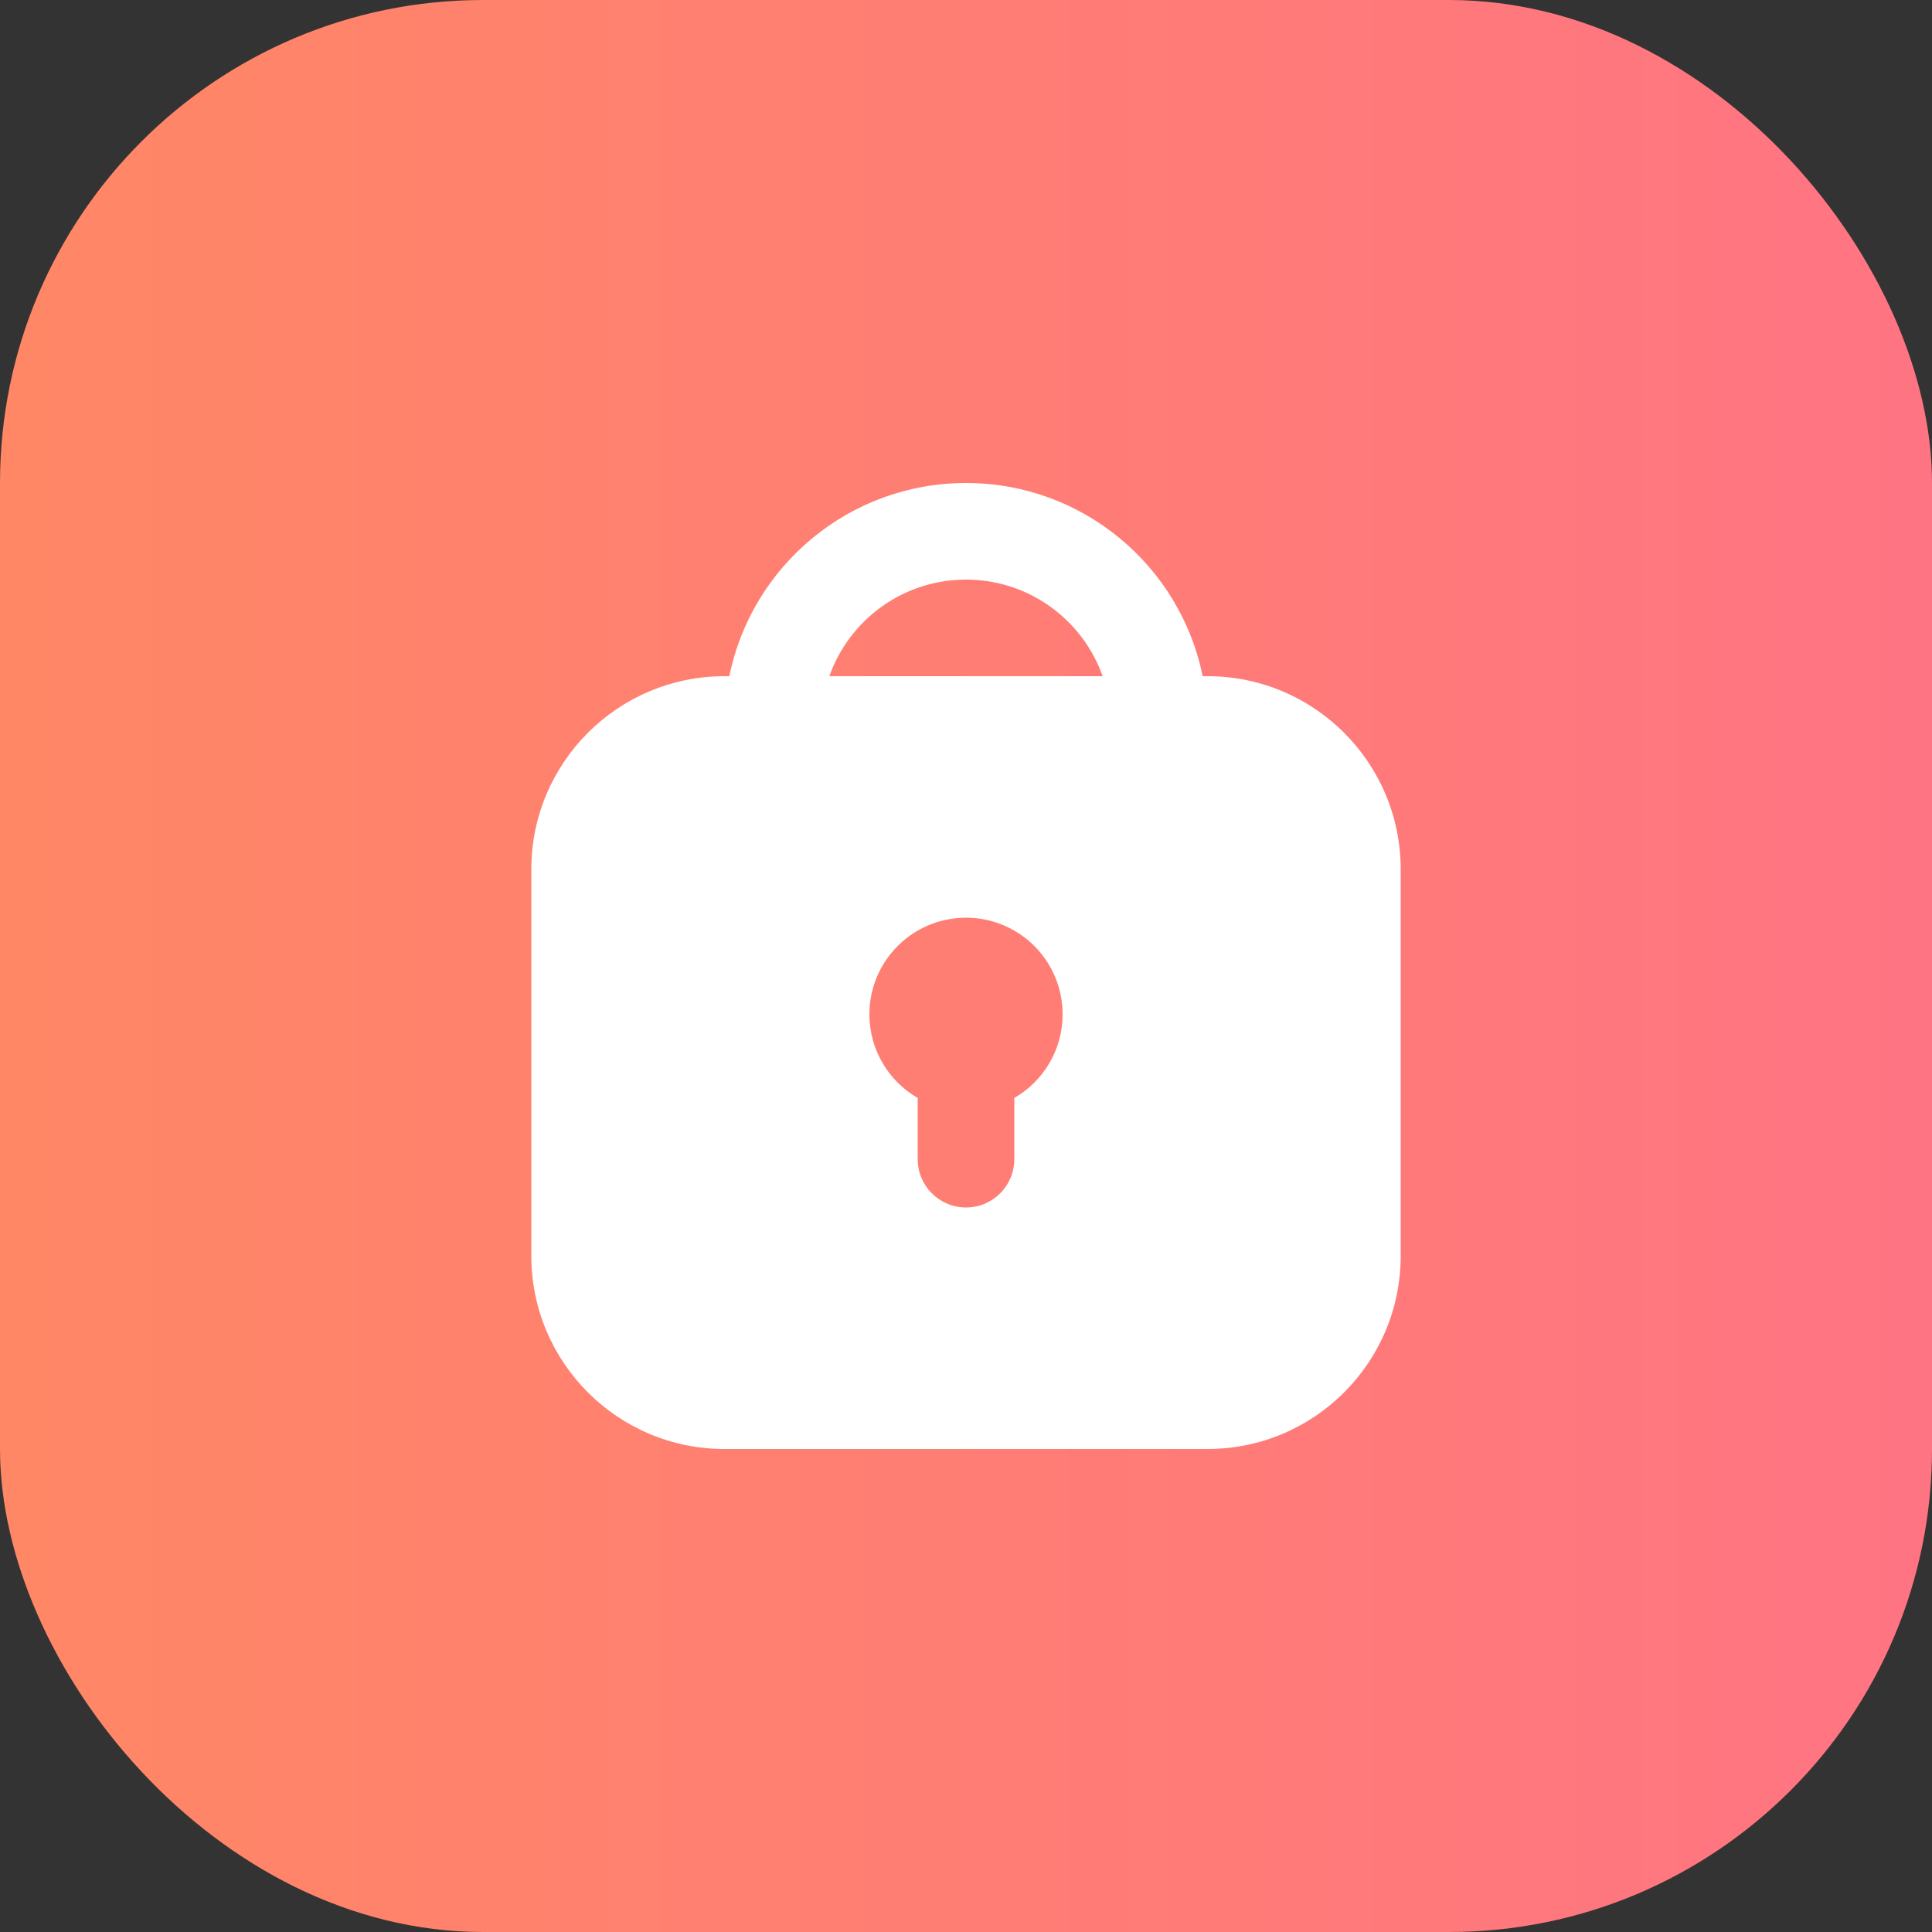
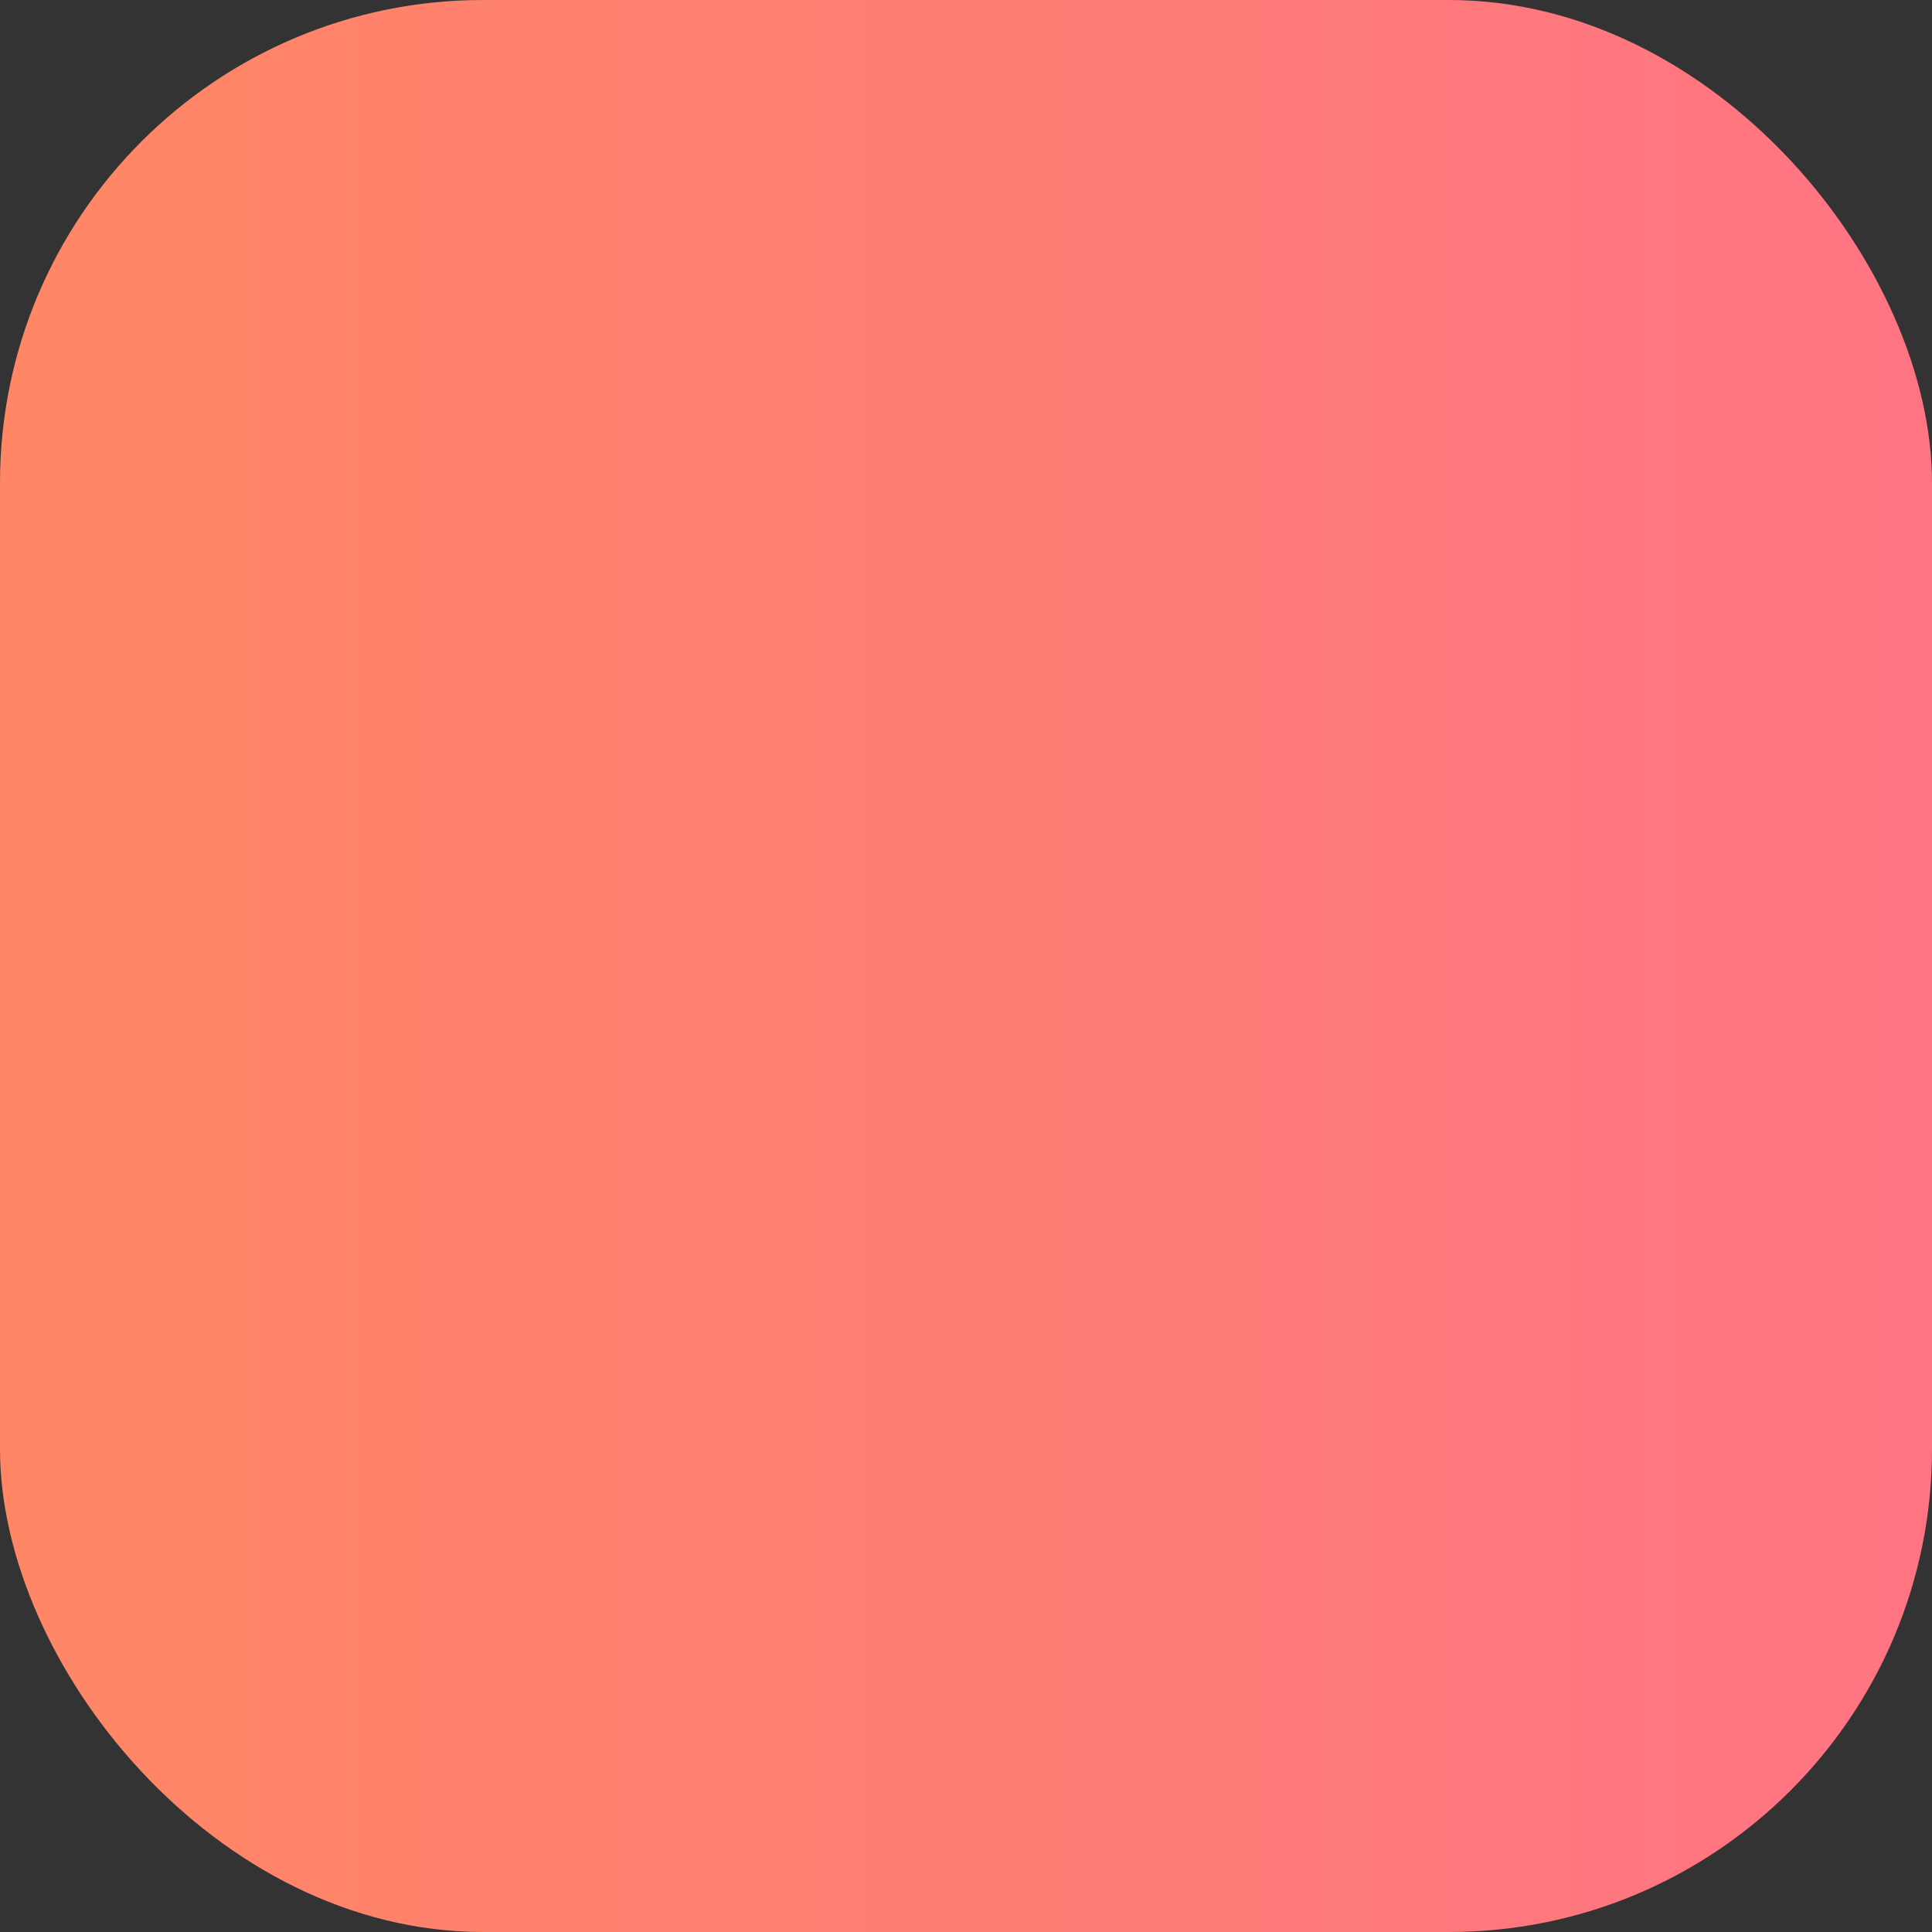
<svg xmlns="http://www.w3.org/2000/svg" width="40" height="40" viewBox="0 0 40 40" fill="none">
  <rect x="0" y="0" width="40" height="40" fill="#333333" stroke="none" />
  <rect width="40" height="40" rx="10" fill="url(#paint0_linear_5591_607)" />
-   <path fill-rule="evenodd" clip-rule="evenodd" d="M17.171 14C17.582 12.835 18.694 12 20 12C21.306 12 22.418 12.835 22.829 14H17.171ZM15.1 14C15.563 11.718 17.581 10 20 10C22.419 10 24.437 11.718 24.9 14H25C27.209 14 29 15.791 29 18V26C29 28.209 27.209 30 25 30H15C12.791 30 11 28.209 11 26V18C11 15.791 12.791 14 15 14H15.1ZM22 21C22 21.74 21.598 22.387 21 22.732V24C21 24.552 20.552 25 20 25C19.448 25 19 24.552 19 24V22.732C18.402 22.387 18 21.74 18 21C18 19.895 18.895 19 20 19C21.105 19 22 19.895 22 21Z" fill="white" />
  <defs>
    <linearGradient id="paint0_linear_5591_607" x1="0" y1="20" x2="40" y2="20" gradientUnits="userSpaceOnUse">
      <stop stop-color="#FF8765" />
      <stop offset="1" stop-color="#FF7483" />
    </linearGradient>
  </defs>
</svg>